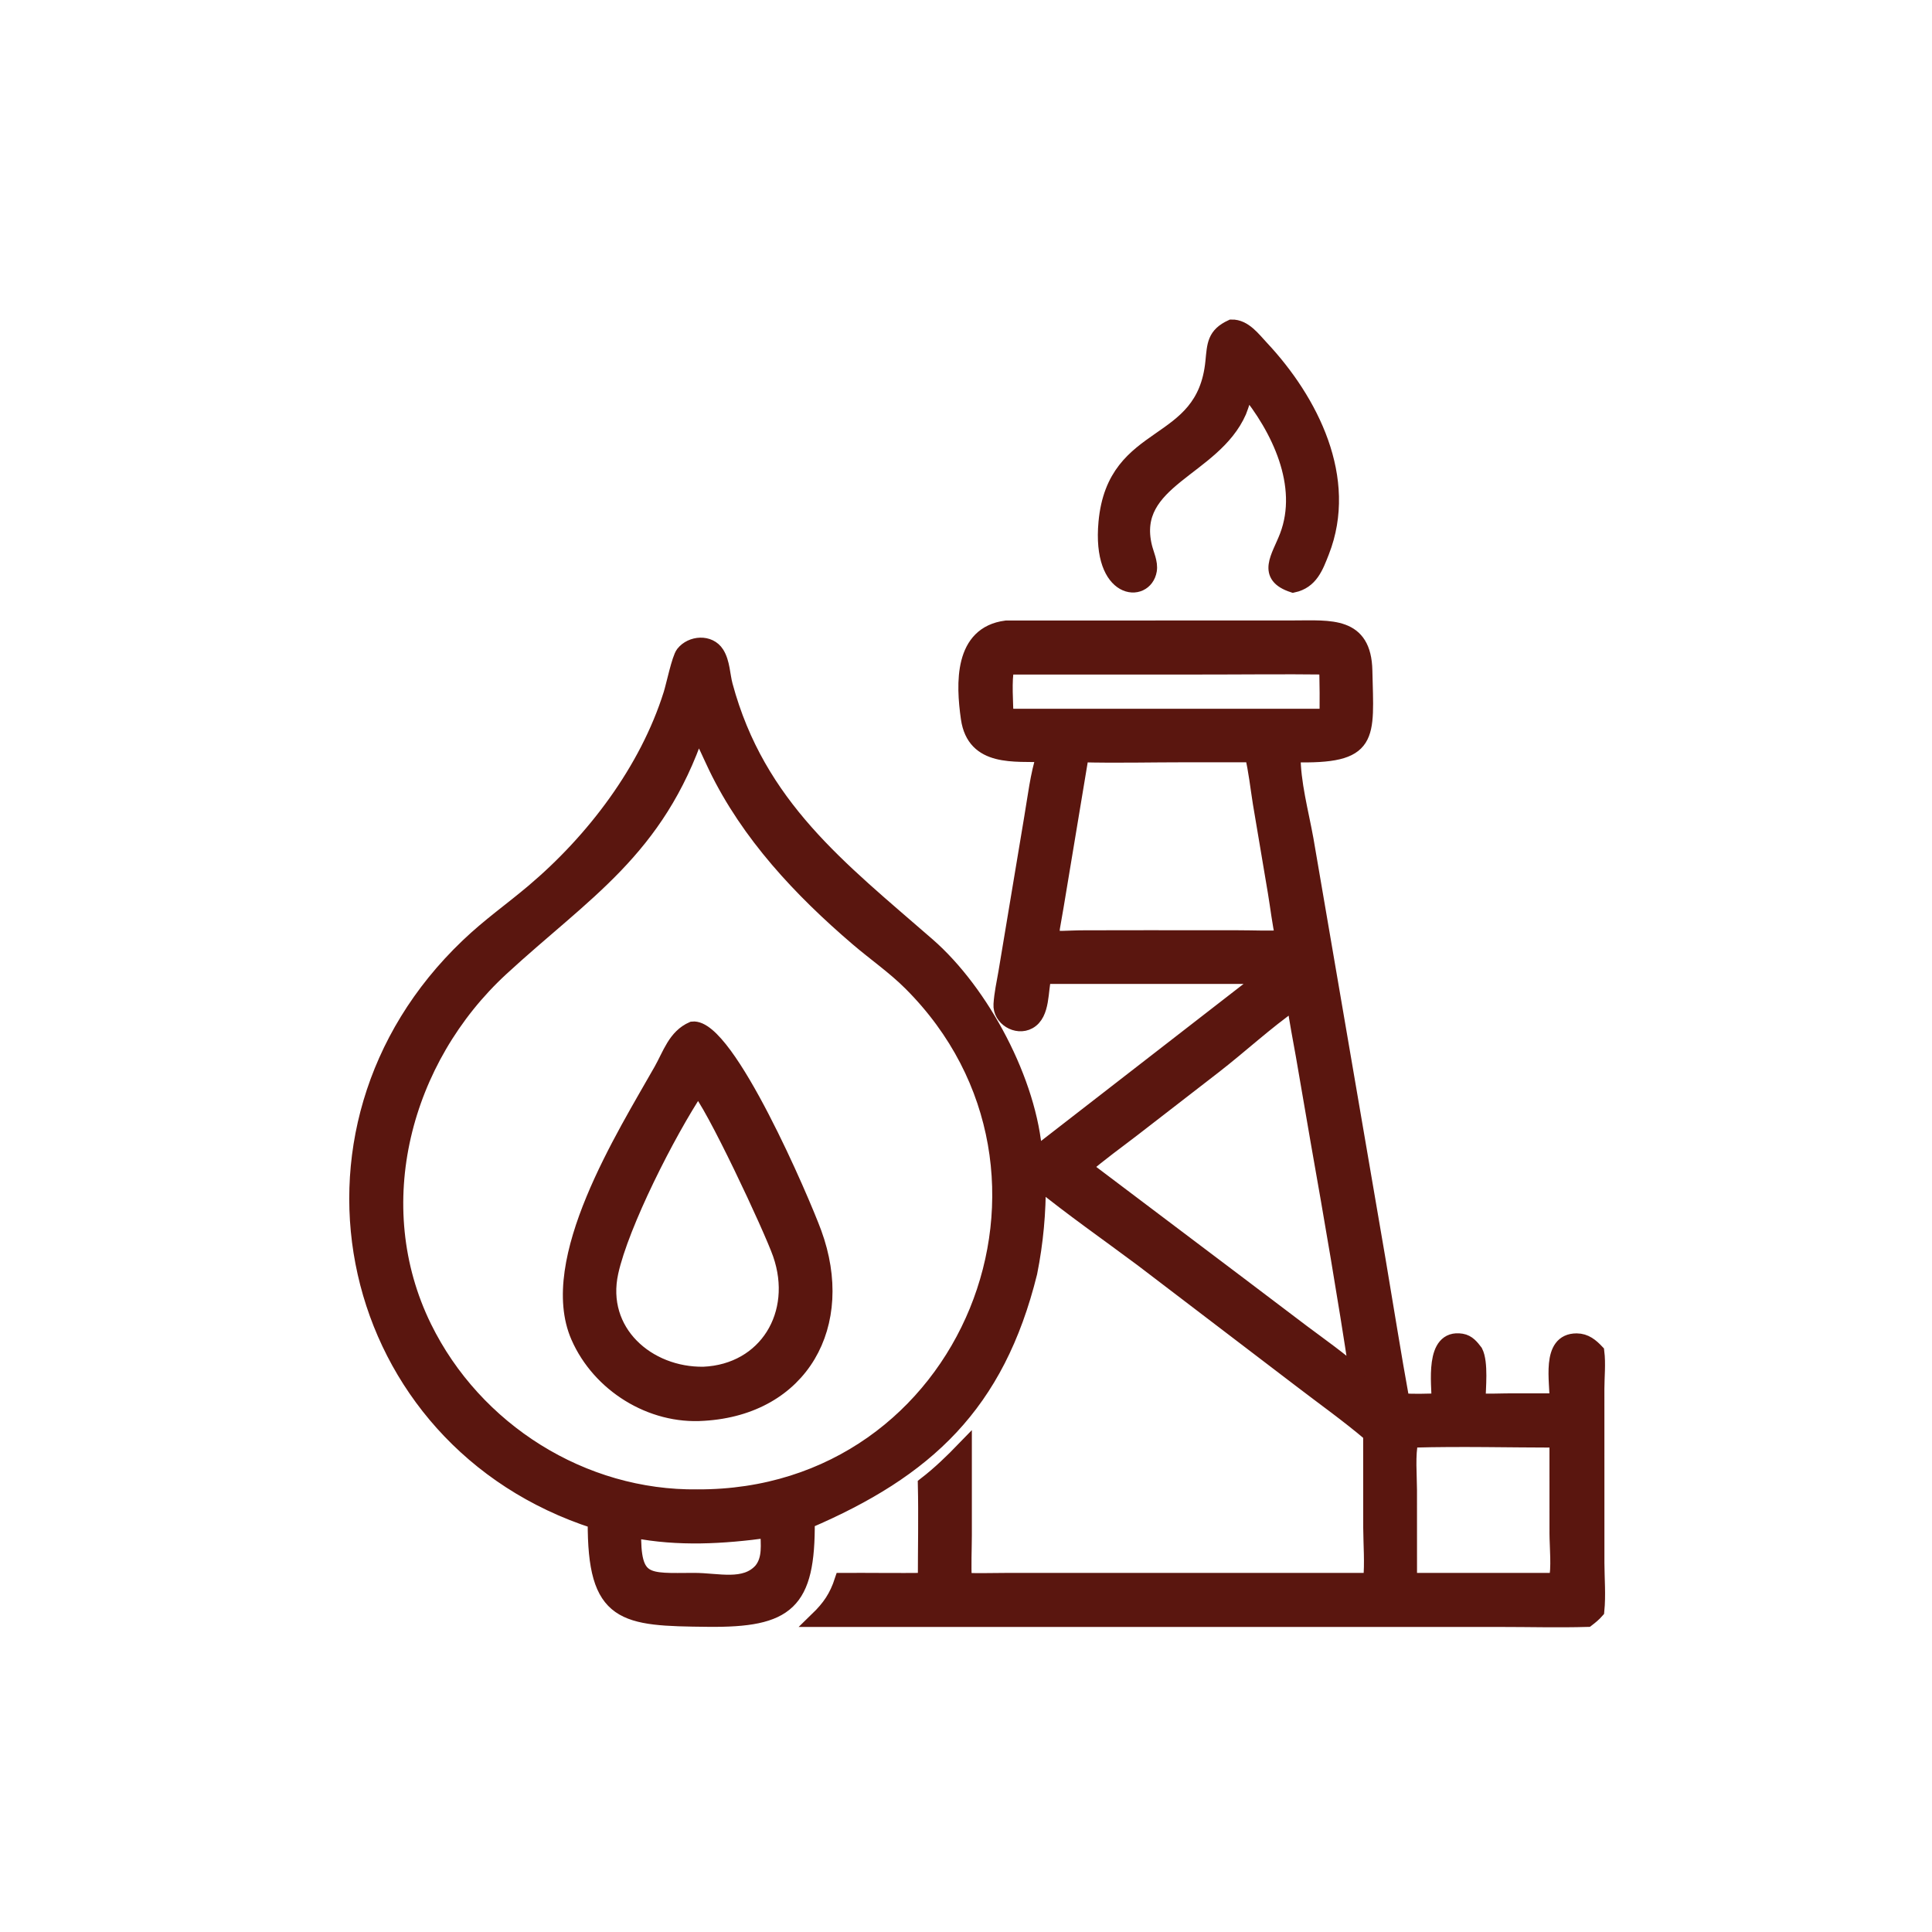
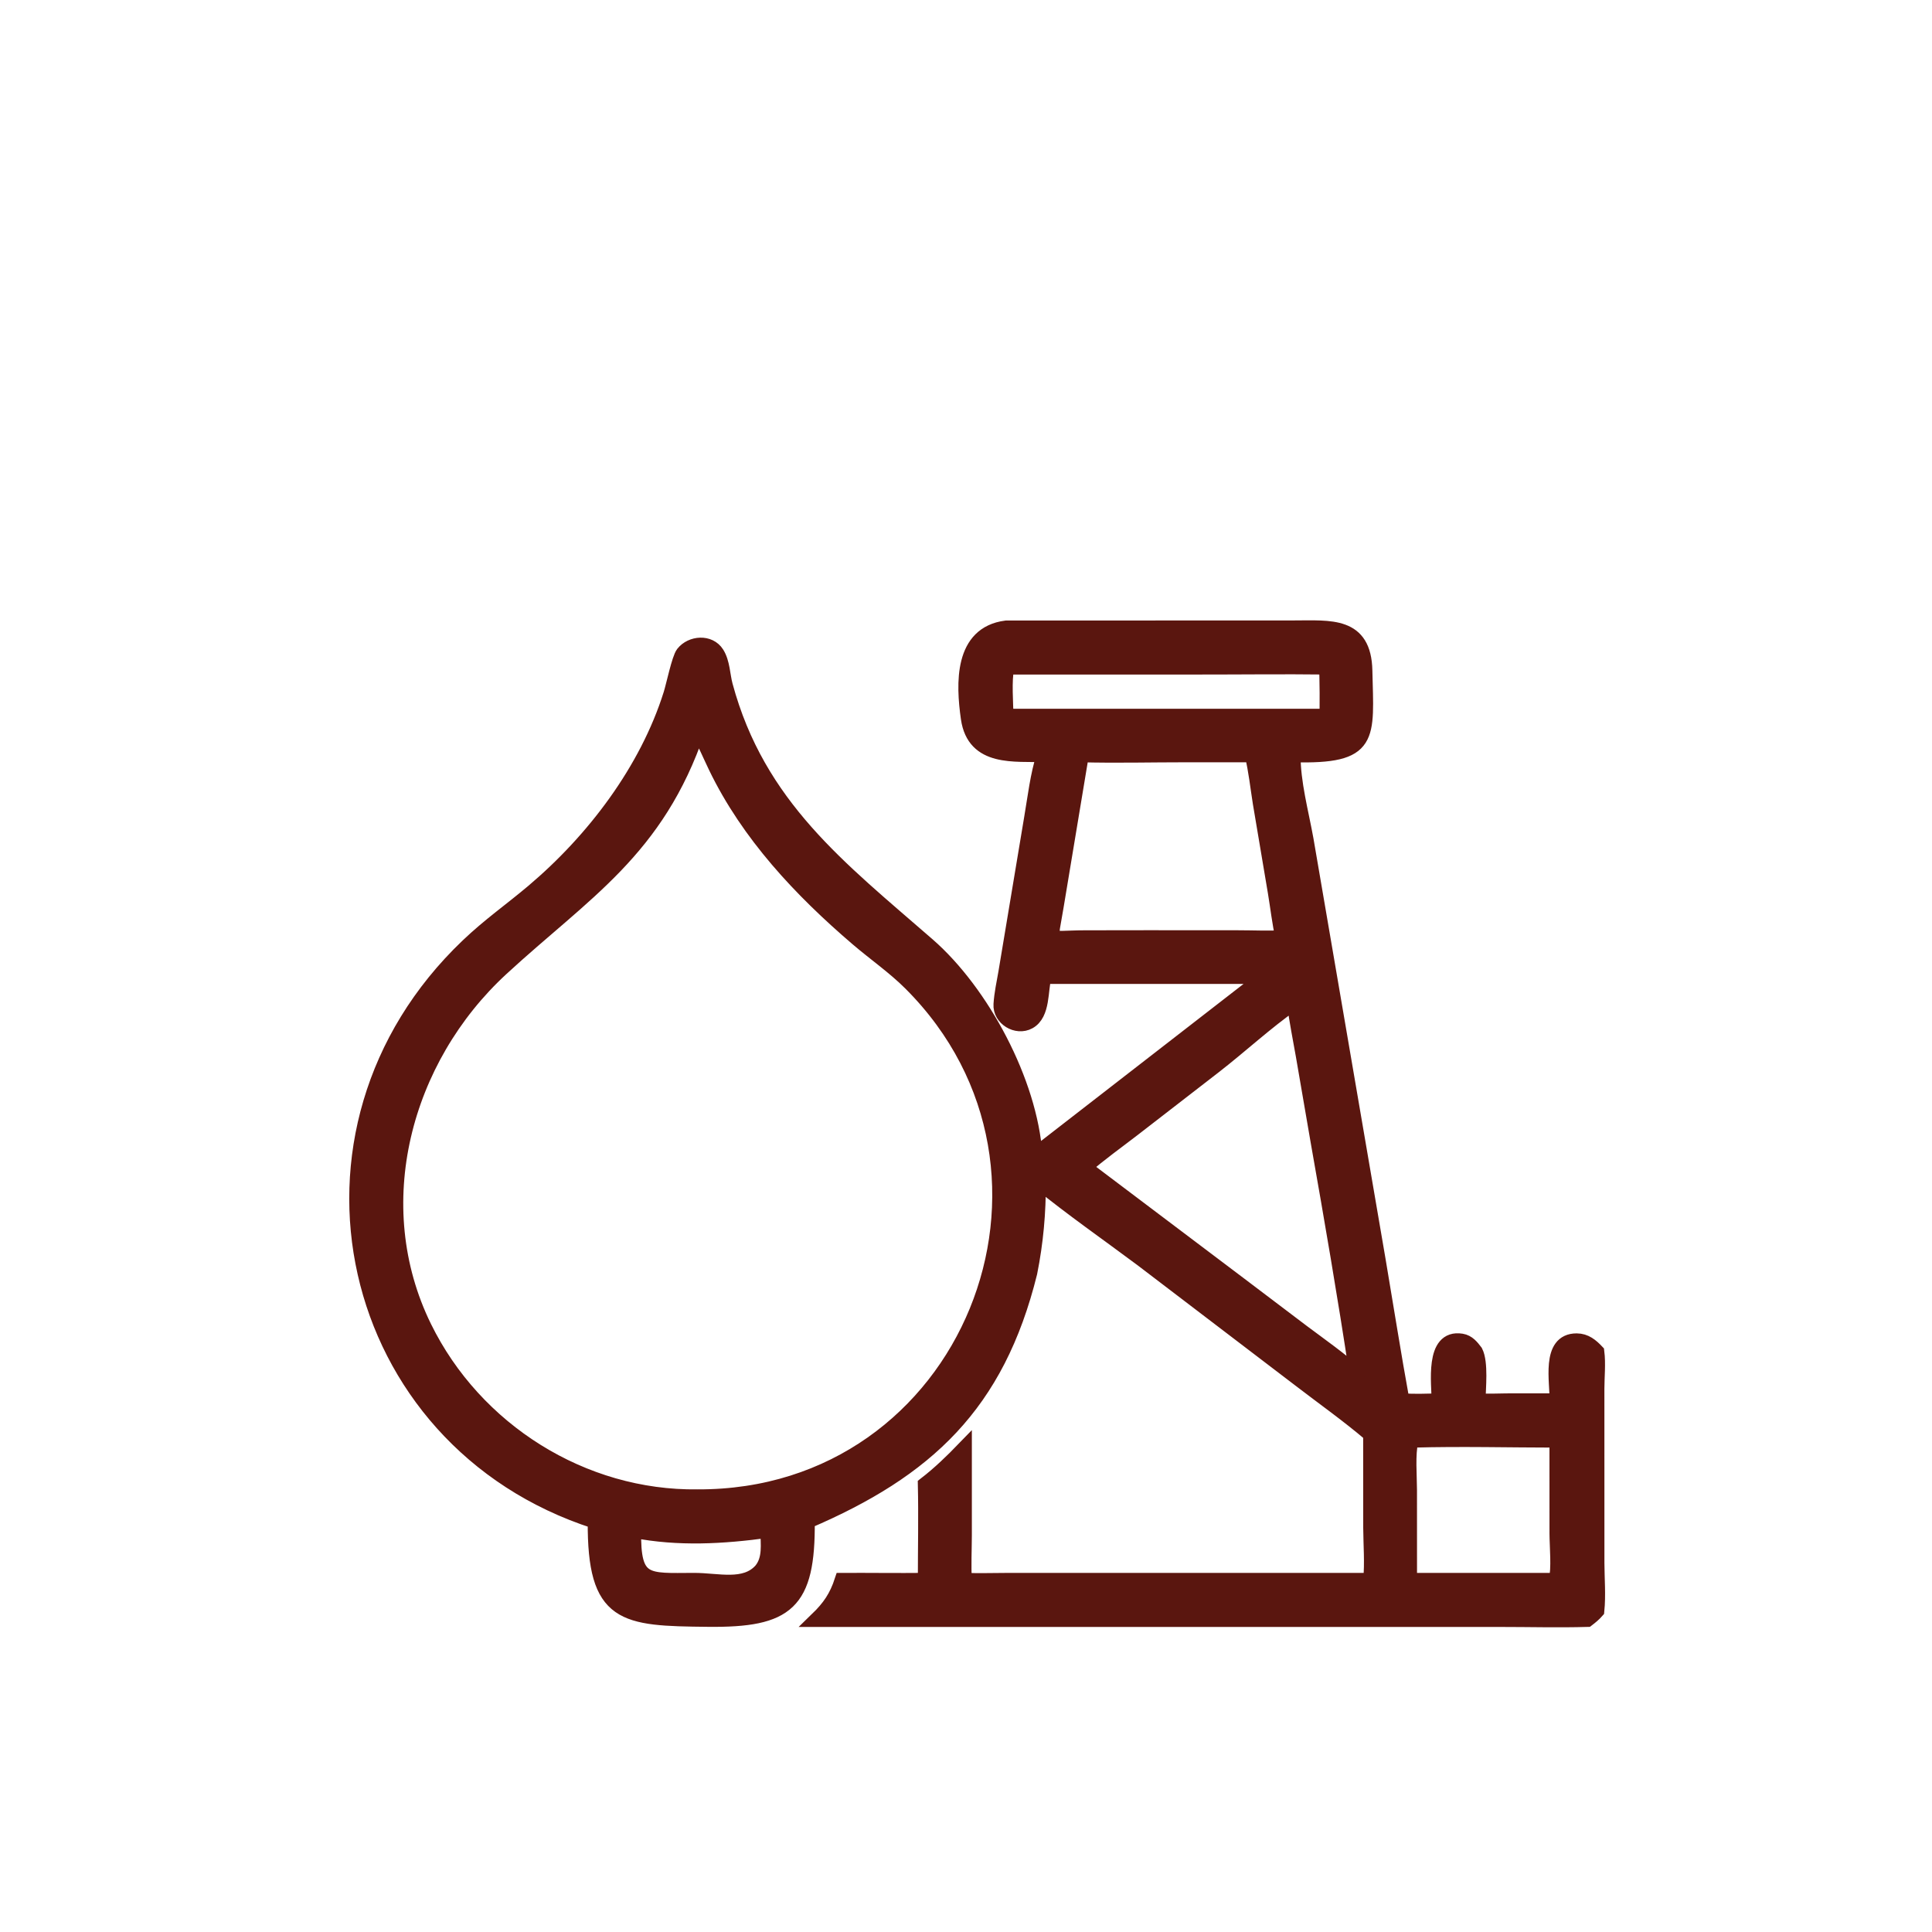
<svg xmlns="http://www.w3.org/2000/svg" width="65" height="65" viewBox="0 0 65 65" fill="none">
-   <path d="M41.435 11C41.866 10.991 42.17 11.414 42.436 11.697C44.117 13.49 45.436 16.109 44.474 18.562C44.274 19.073 44.099 19.562 43.506 19.688C42.52 19.367 43.028 18.75 43.3 18.038C43.954 16.322 43.019 14.401 41.93 13.079C41.863 13.341 41.785 13.593 41.687 13.846C40.825 15.802 37.962 16.144 38.512 18.4C38.572 18.645 38.714 18.932 38.671 19.188C38.527 20.048 36.989 19.957 37.207 17.575C37.502 14.366 40.507 15.179 40.804 12.17C40.861 11.597 40.856 11.268 41.435 11Z" fill="#5A160F" stroke="#5A160F" stroke-width="0.5" />
  <path d="M33.85 21.127L43.529 21.124C44.768 21.123 45.888 20.984 45.922 22.561C45.972 24.833 46.177 25.465 43.506 25.396C43.503 26.34 43.774 27.313 43.942 28.243L46.368 42.39C46.636 43.969 46.884 45.552 47.171 47.127C47.585 47.155 47.999 47.139 48.413 47.127C48.42 46.577 48.17 44.955 49.172 45.118C49.389 45.153 49.514 45.316 49.639 45.479C49.828 45.848 49.735 46.704 49.73 47.127C50.043 47.151 50.365 47.13 50.679 47.129L52.38 47.127C52.407 46.521 52.081 45.107 53.045 45.11C53.338 45.111 53.536 45.278 53.726 45.479C53.776 45.877 53.729 46.316 53.728 46.719L53.729 52.586C53.731 53.115 53.779 53.671 53.726 54.196C53.627 54.309 53.521 54.395 53.403 54.486C52.432 54.514 51.453 54.487 50.482 54.487L27.487 54.486C27.908 54.078 28.147 53.729 28.33 53.168C29.263 53.164 30.197 53.178 31.13 53.168C31.13 52.093 31.154 51.016 31.13 49.942C31.604 49.577 32.032 49.162 32.447 48.733L32.447 51.648C32.445 52.152 32.419 52.665 32.447 53.168C32.953 53.186 33.467 53.168 33.974 53.168H46.112C46.169 52.584 46.118 51.991 46.114 51.405L46.112 48.258C45.35 47.609 44.528 47.028 43.734 46.418L38.425 42.37C37.264 41.503 36.06 40.667 34.937 39.752C34.94 40.807 34.854 41.782 34.648 42.817C33.548 47.265 31.17 49.464 27.162 51.182C27.184 53.94 26.49 54.511 23.821 54.483C20.971 54.454 20.006 54.401 20.023 51.182C11.616 48.472 9.203 38.052 15.739 31.821C16.474 31.12 17.178 30.634 17.933 29.997C19.974 28.274 21.764 25.917 22.57 23.352C22.662 23.059 22.848 22.156 22.984 21.983C23.259 21.634 23.867 21.585 24.119 21.987C24.313 22.296 24.31 22.713 24.403 23.06C25.5 27.13 28.272 29.229 31.212 31.791C33.043 33.387 34.655 36.41 34.822 38.86L42.568 32.853H35.127C35.001 33.306 35.094 34.112 34.616 34.375C34.205 34.602 33.645 34.258 33.675 33.79C33.697 33.436 33.777 33.073 33.838 32.723L34.704 27.529C34.826 26.819 34.906 26.083 35.127 25.396C34.159 25.352 32.778 25.57 32.577 24.166C32.409 22.995 32.347 21.32 33.85 21.127ZM23.471 24.573C22.099 28.613 19.662 30.013 16.869 32.586C13.571 35.625 12.256 40.542 14.277 44.657C15.979 48.122 19.604 50.409 23.471 50.358C32.605 50.393 36.984 39.428 30.642 33.088C30.085 32.531 29.439 32.086 28.842 31.575C26.937 29.943 25.183 28.078 24.083 25.803C23.885 25.394 23.71 24.959 23.471 24.573ZM43.506 33.754C42.591 34.394 41.732 35.194 40.844 35.882L38.133 37.98C37.586 38.403 37.003 38.816 36.483 39.271L41.687 43.198L43.823 44.815C44.435 45.272 45.078 45.723 45.648 46.232C45.254 43.621 44.804 41.007 44.344 38.407L43.847 35.521C43.746 34.938 43.627 34.366 43.551 33.777L43.506 33.754ZM39.904 25.396C38.732 25.396 37.555 25.426 36.383 25.396L35.54 30.471C35.328 31.799 35.17 31.55 36.502 31.549L38.635 31.546L41.665 31.548C42.16 31.548 42.666 31.573 43.159 31.546C43.046 31.045 42.99 30.527 42.905 30.02L42.4 27.022C42.314 26.485 42.256 25.923 42.128 25.396H39.904ZM47.552 48.453L47.469 48.493C47.358 48.902 47.423 49.684 47.423 50.134L47.424 53.168H52.298L52.354 53.149C52.456 52.808 52.382 52.001 52.381 51.604L52.38 48.453C50.774 48.452 49.156 48.408 47.552 48.453ZM33.935 22.444L33.872 22.482C33.781 22.853 33.838 23.696 33.85 24.095H44.63C44.664 24.021 44.642 22.627 44.63 22.444C43.177 22.426 41.722 22.445 40.269 22.444L33.935 22.444ZM21.322 51.489C21.287 53.294 21.75 53.174 23.341 53.168C24.149 53.165 25.062 53.449 25.611 52.829C25.92 52.446 25.838 51.951 25.831 51.489C24.321 51.695 22.829 51.783 21.322 51.489Z" fill="#5A160F" stroke="#5A160F" stroke-width="0.5" />
-   <path d="M23.3 34.618C24.467 34.488 27.003 40.411 27.395 41.483C28.522 44.566 26.966 47.355 23.674 47.552C21.907 47.678 20.165 46.592 19.456 44.975C18.334 42.415 21.003 38.2 22.244 36.006C22.542 35.48 22.715 34.872 23.3 34.618ZM23.471 36.603C22.463 38.122 20.909 41.192 20.555 42.801C20.114 44.805 21.794 46.262 23.674 46.232C25.771 46.138 26.949 44.21 26.248 42.192C25.95 41.334 23.947 37.052 23.471 36.603Z" fill="#5A160F" stroke="#5A160F" stroke-width="0.5" />
</svg>